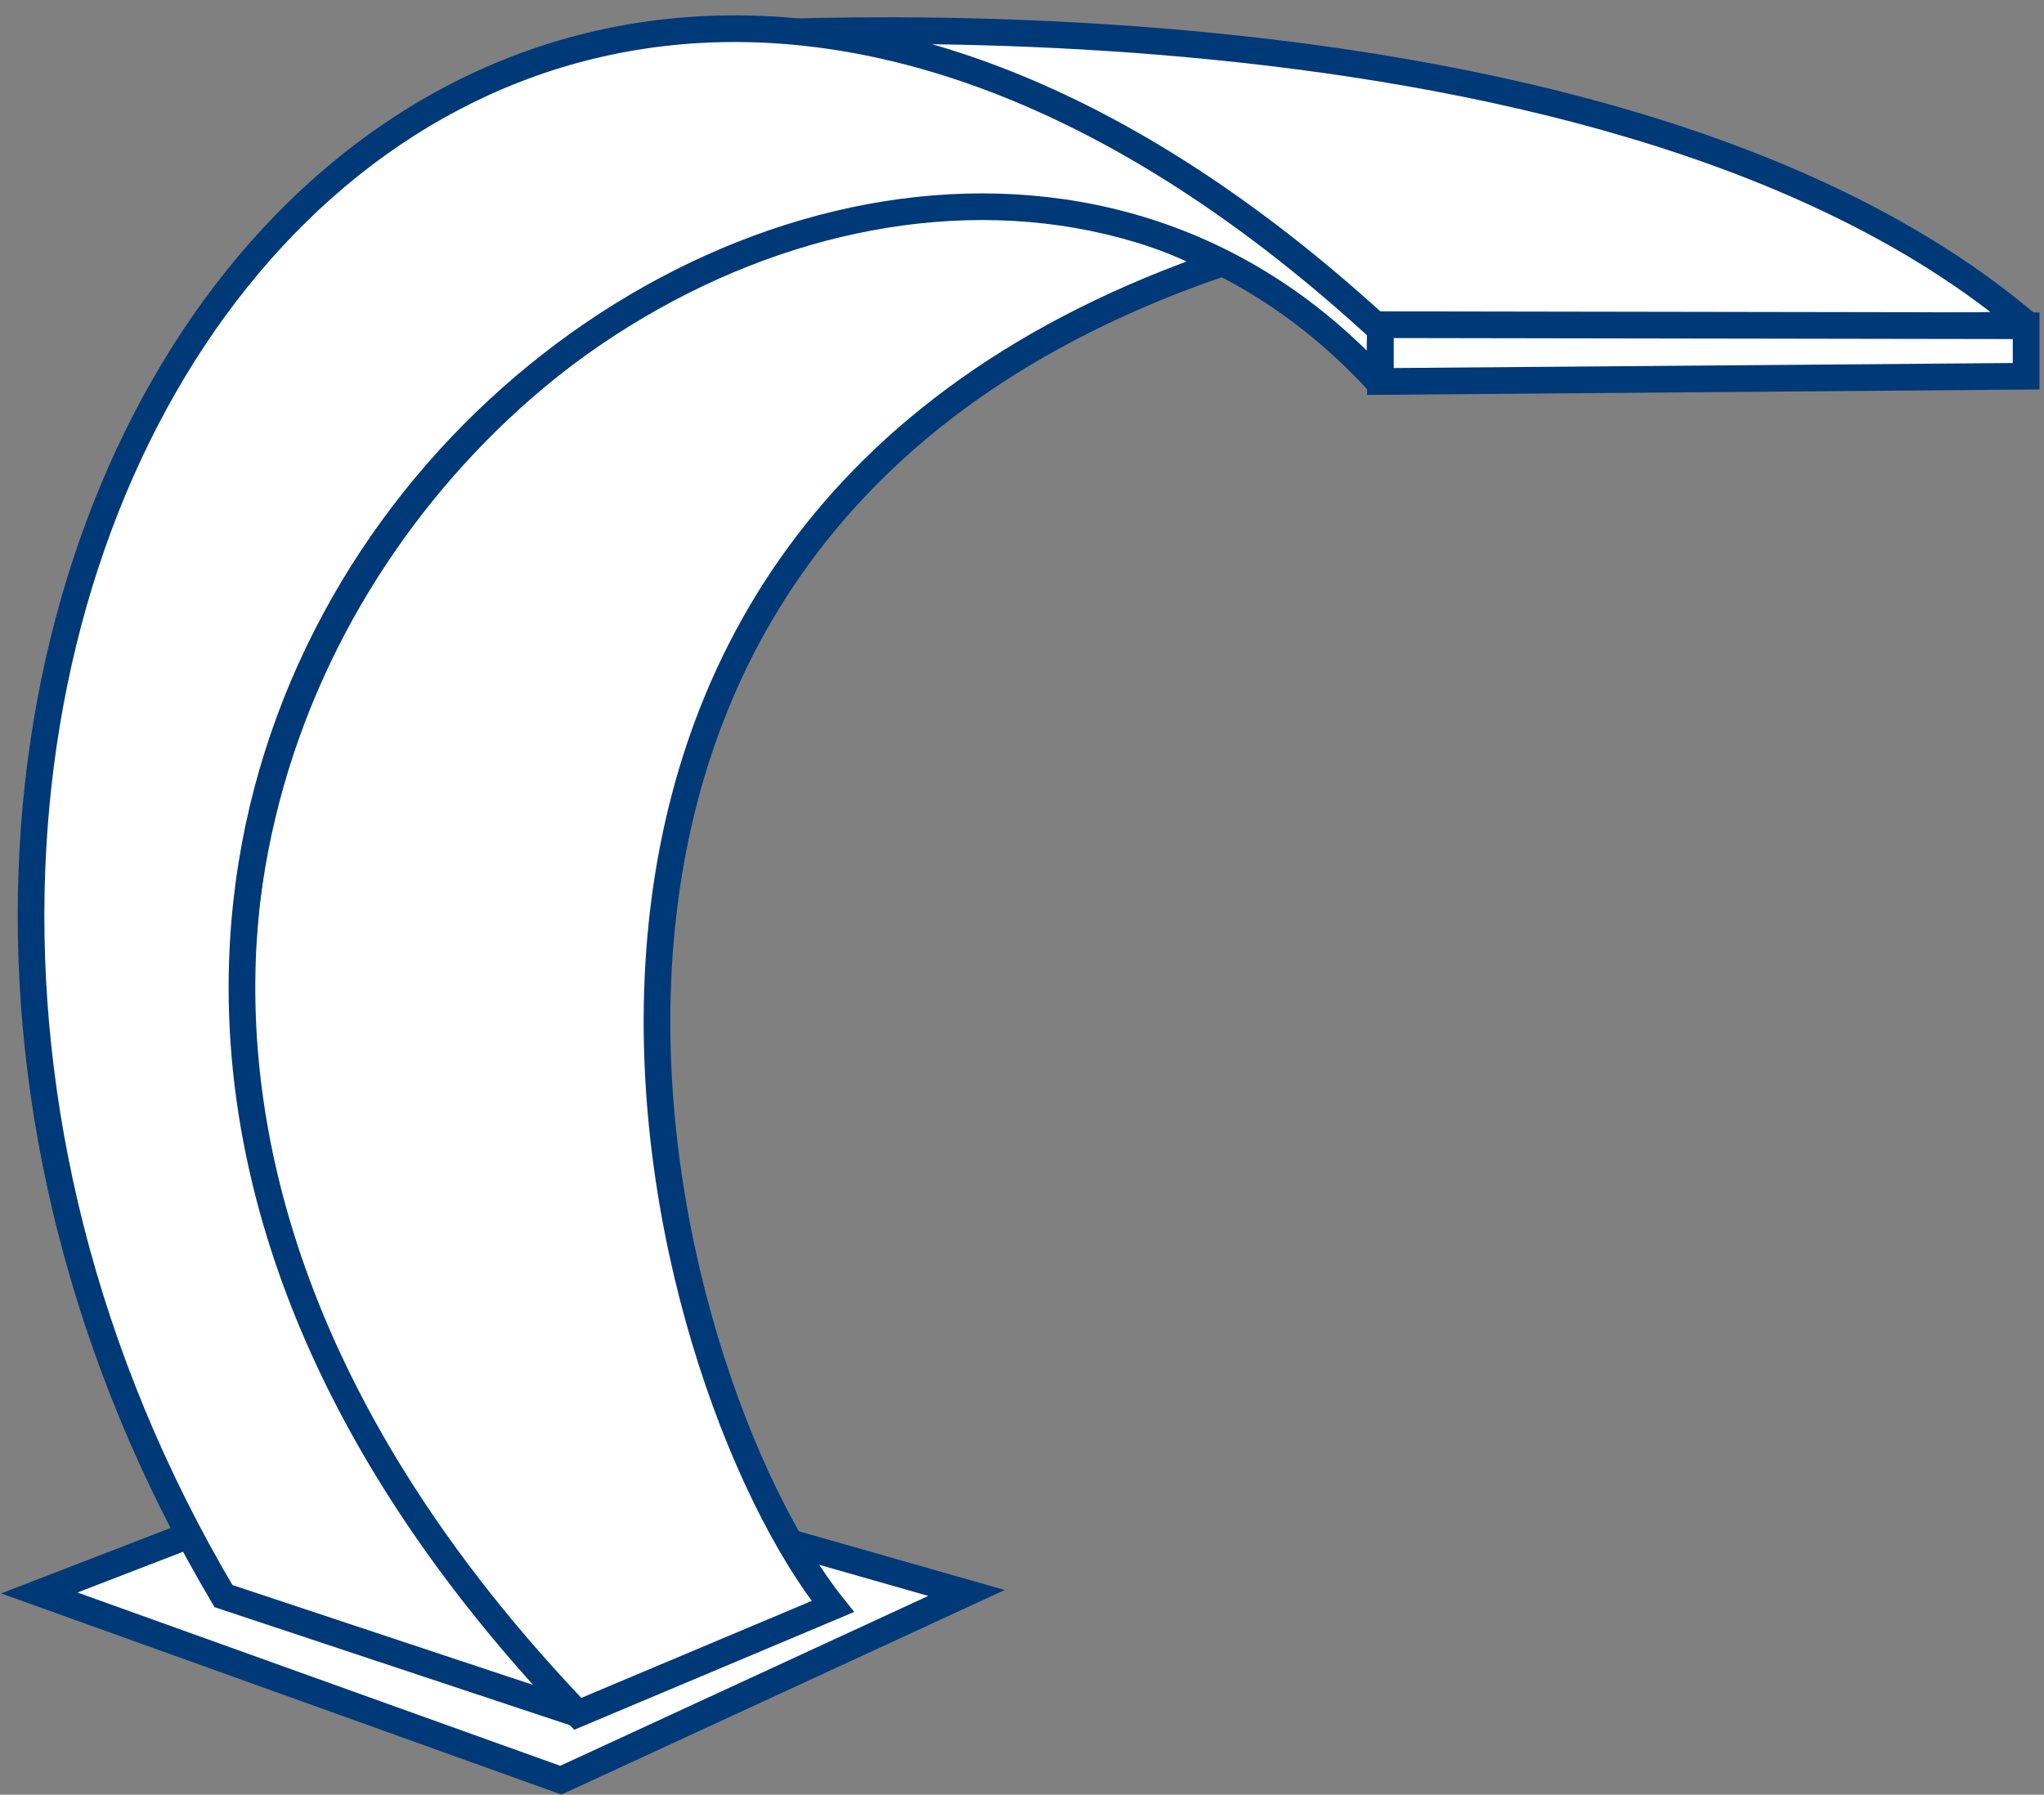
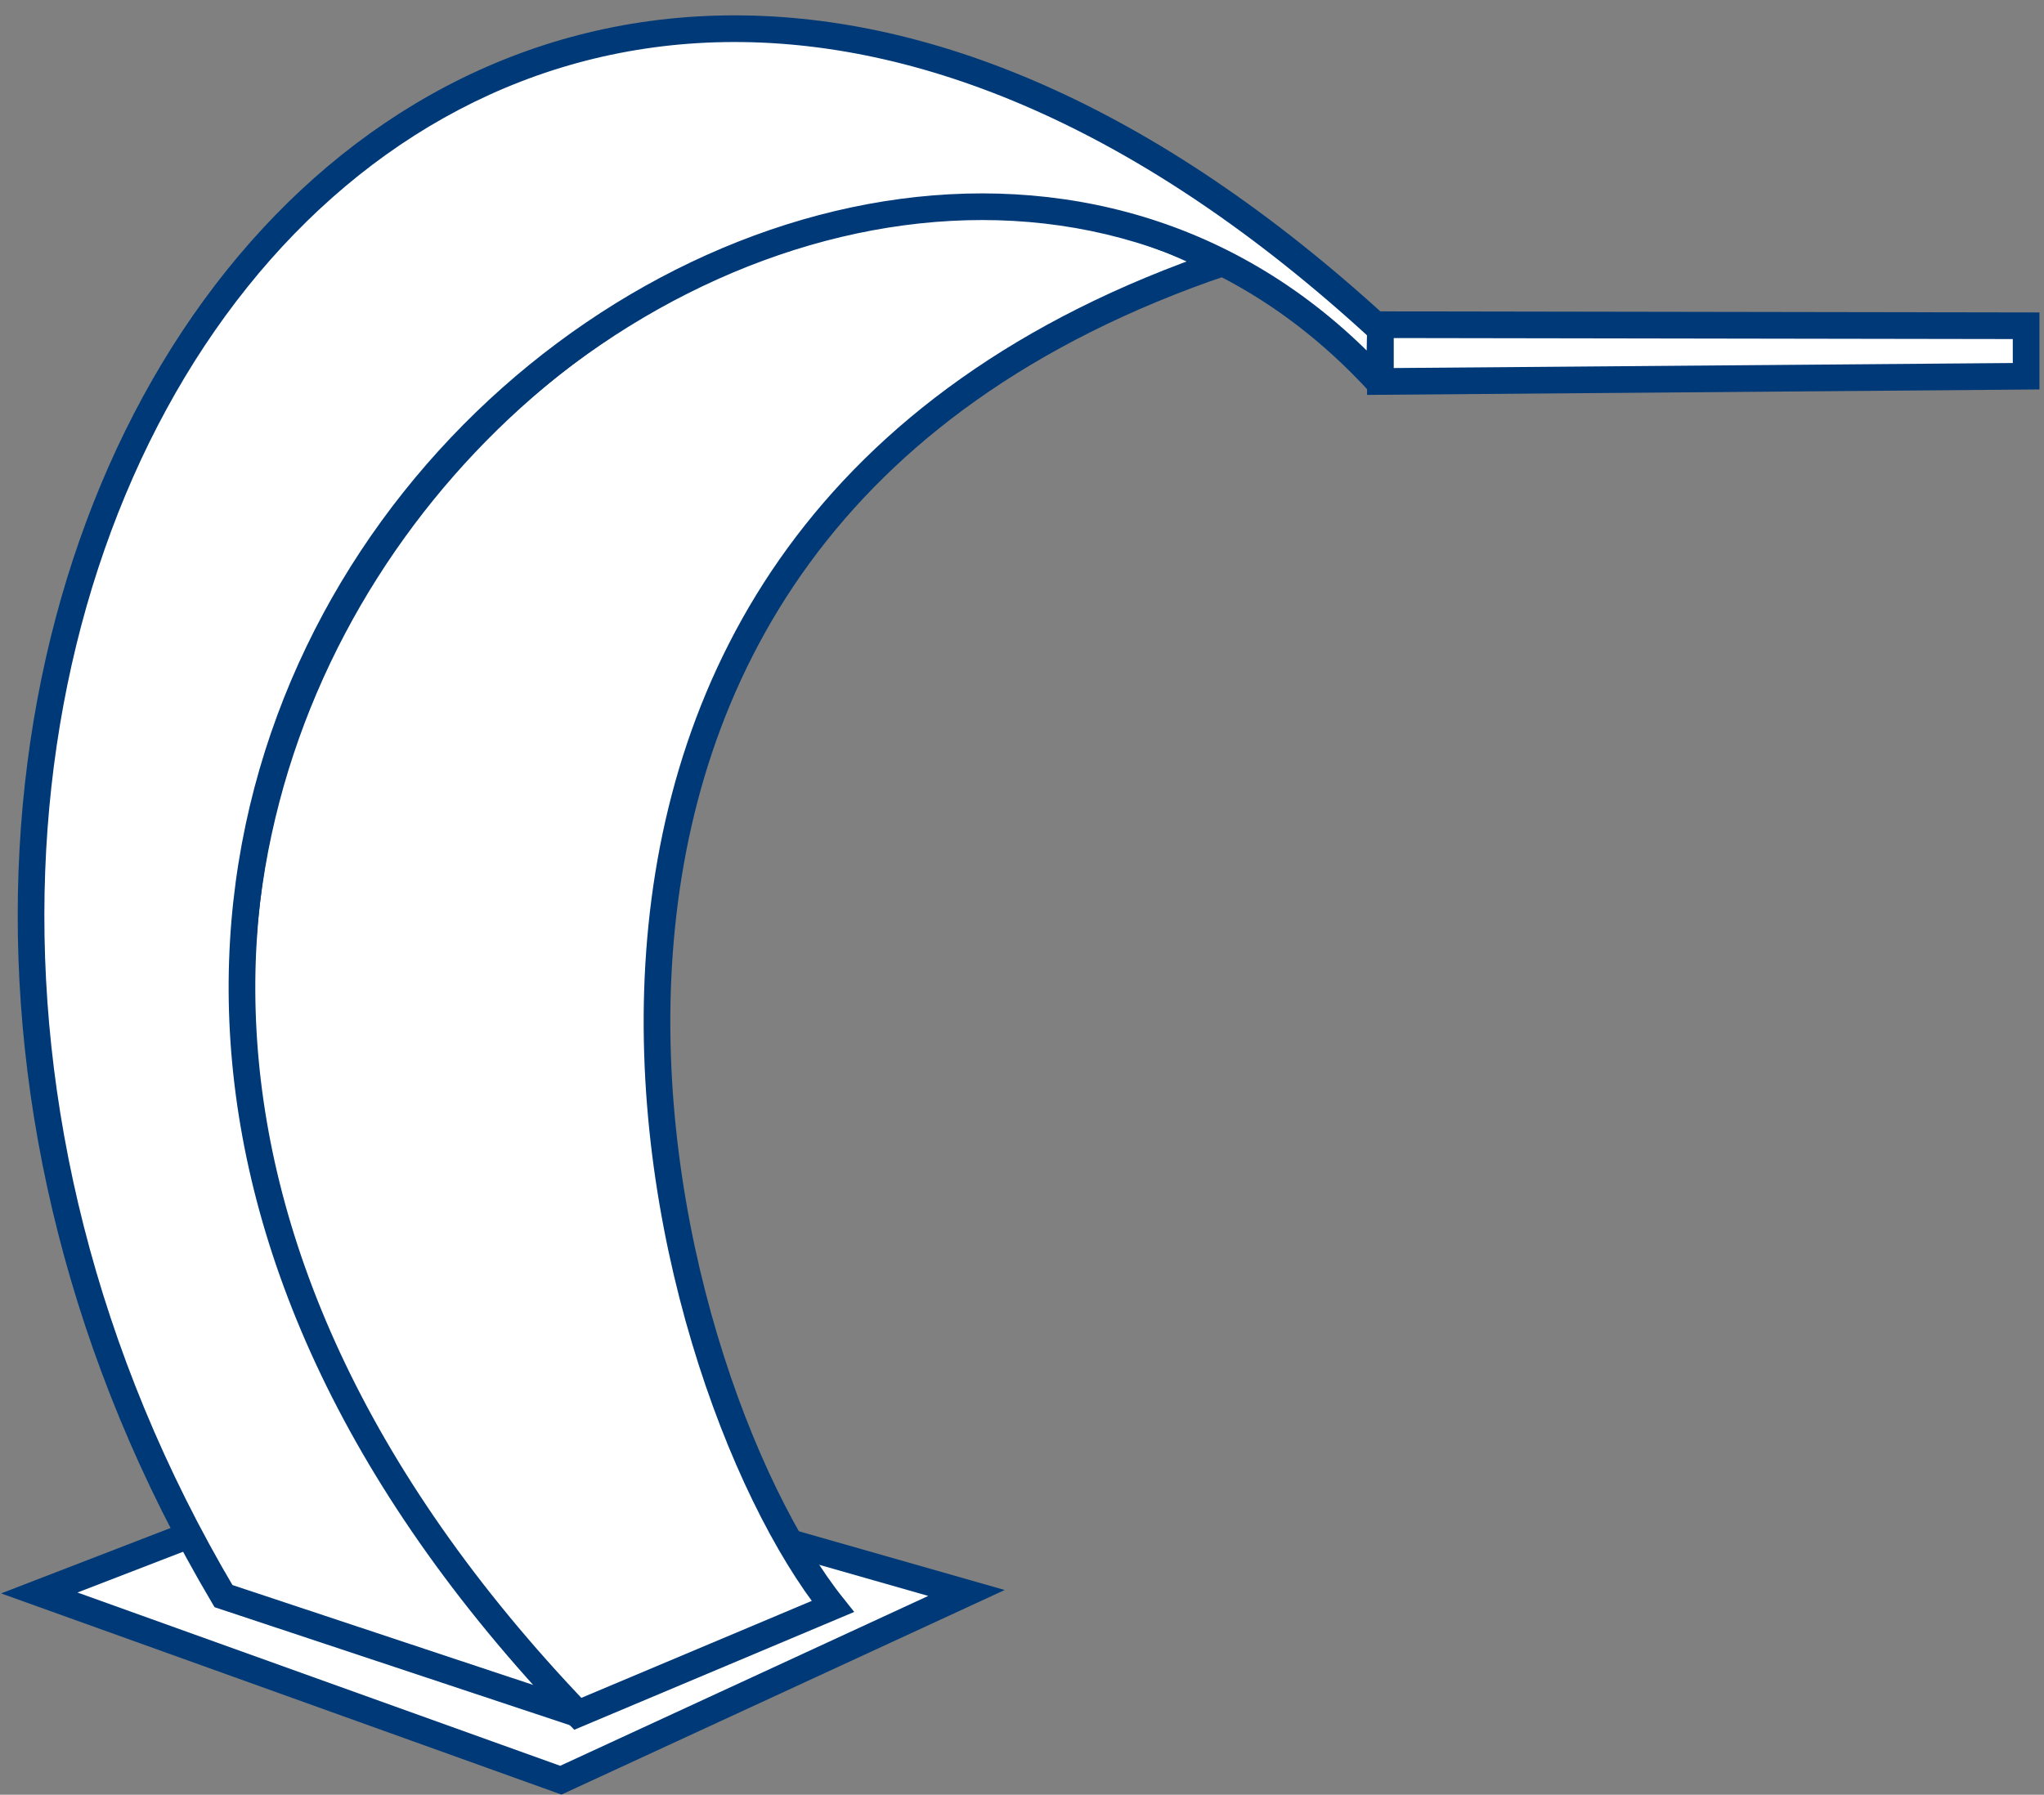
<svg xmlns="http://www.w3.org/2000/svg" width="115" height="101" viewBox="0 0 115 101" fill="none">
  <rect x="0" y="0" width="115" height="101" fill="#808080" stroke="none" />
  <path d="M31.554 100.182L2.211 89.646L24.381 81.085L54.376 89.646L31.554 100.182Z" fill="white" stroke="#003977" stroke-width="1.5" />
-   <path d="M114.059 18.274L77.664 18.907C71.598 13.172 56.669 3.695 37.609 2.139C37.609 2.139 89.796 -2.372 114.059 18.274Z" fill="white" />
-   <path d="M77.664 18.907L77.149 19.452L77.371 19.662L77.677 19.657L77.664 18.907ZM114.059 18.274L114.072 19.023L114.545 17.702L114.059 18.274ZM37.609 2.139L37.544 1.392L37.548 2.887L37.609 2.139ZM77.677 19.657L114.072 19.023L114.046 17.524L77.651 18.157L77.677 19.657ZM114.545 17.702C102.224 7.218 82.906 3.172 66.803 1.717C58.729 0.988 51.419 0.906 46.128 1.007C43.482 1.058 41.339 1.154 39.856 1.237C39.115 1.279 38.539 1.317 38.147 1.346C37.951 1.36 37.801 1.371 37.7 1.379C37.649 1.383 37.611 1.387 37.584 1.389C37.572 1.39 37.562 1.391 37.555 1.391C37.551 1.392 37.549 1.392 37.547 1.392C37.546 1.392 37.545 1.392 37.545 1.392C37.544 1.392 37.544 1.392 37.609 2.139C37.673 2.887 37.673 2.887 37.673 2.887C37.674 2.887 37.674 2.887 37.675 2.886C37.676 2.886 37.679 2.886 37.681 2.886C37.687 2.885 37.697 2.885 37.709 2.884C37.733 2.882 37.77 2.879 37.819 2.875C37.916 2.867 38.062 2.856 38.255 2.842C38.639 2.814 39.208 2.776 39.941 2.735C41.407 2.652 43.531 2.557 46.156 2.507C51.408 2.407 58.662 2.488 66.668 3.211C82.724 4.662 101.63 8.683 113.573 18.845L114.545 17.702ZM37.548 2.887C56.411 4.426 71.186 13.814 77.149 19.452L78.179 18.362C72.01 12.529 56.926 2.963 37.67 1.392L37.548 2.887Z" fill="#003977" />
  <path d="M32.487 96.456L46.856 90.407C36.673 77.661 23.719 30.101 68.817 14.781L67.362 14.168C35.515 -0.888 -13.856 49.647 32.487 96.456Z" fill="white" stroke="#003977" stroke-width="1.5" />
  <path d="M12.574 89.823C-19.538 35.611 25.014 -29.902 77.665 18.543L77.607 21.545C47.81 -11.04 -18.98 42.66 32.535 96.455L12.574 89.823Z" fill="white" />
  <path d="M77.665 18.543L78.415 18.557L78.421 18.22L78.173 17.991L77.665 18.543ZM12.574 89.823L11.929 90.205L12.072 90.447L12.338 90.535L12.574 89.823ZM32.535 96.455L32.299 97.167L33.077 95.937L32.535 96.455ZM77.607 21.545L77.053 22.051L78.357 21.559L77.607 21.545ZM78.173 17.991C64.913 5.79 52.078 0.689 40.755 0.869C29.422 1.05 19.72 6.519 12.748 15.218C-1.177 32.592 -4.265 62.867 11.929 90.205L13.219 89.441C-2.699 62.568 0.433 32.981 13.919 16.156C20.652 7.756 29.953 2.542 40.779 2.369C51.613 2.197 64.092 7.073 77.157 19.095L78.173 17.991ZM12.338 90.535L32.299 97.167L32.772 95.744L12.81 89.111L12.338 90.535ZM33.077 95.937C20.3 82.594 14.912 69.317 14.404 57.441C13.896 45.562 18.267 35.008 25.145 27.1C32.028 19.186 41.4 13.947 50.849 12.681C60.279 11.418 69.787 14.104 77.053 22.051L78.16 21.039C70.528 12.693 60.514 9.873 50.65 11.194C40.805 12.514 31.112 17.953 24.013 26.115C16.908 34.284 12.379 45.205 12.905 57.506C13.432 69.811 19.013 83.419 31.994 96.974L33.077 95.937ZM78.357 21.559L78.415 18.557L76.915 18.528L76.857 21.53L78.357 21.559Z" fill="#003977" />
  <path d="M77.665 21.468V18.273L113.994 18.332V21.173L77.665 21.468Z" fill="white" stroke="#003977" stroke-width="1.5" />
</svg>